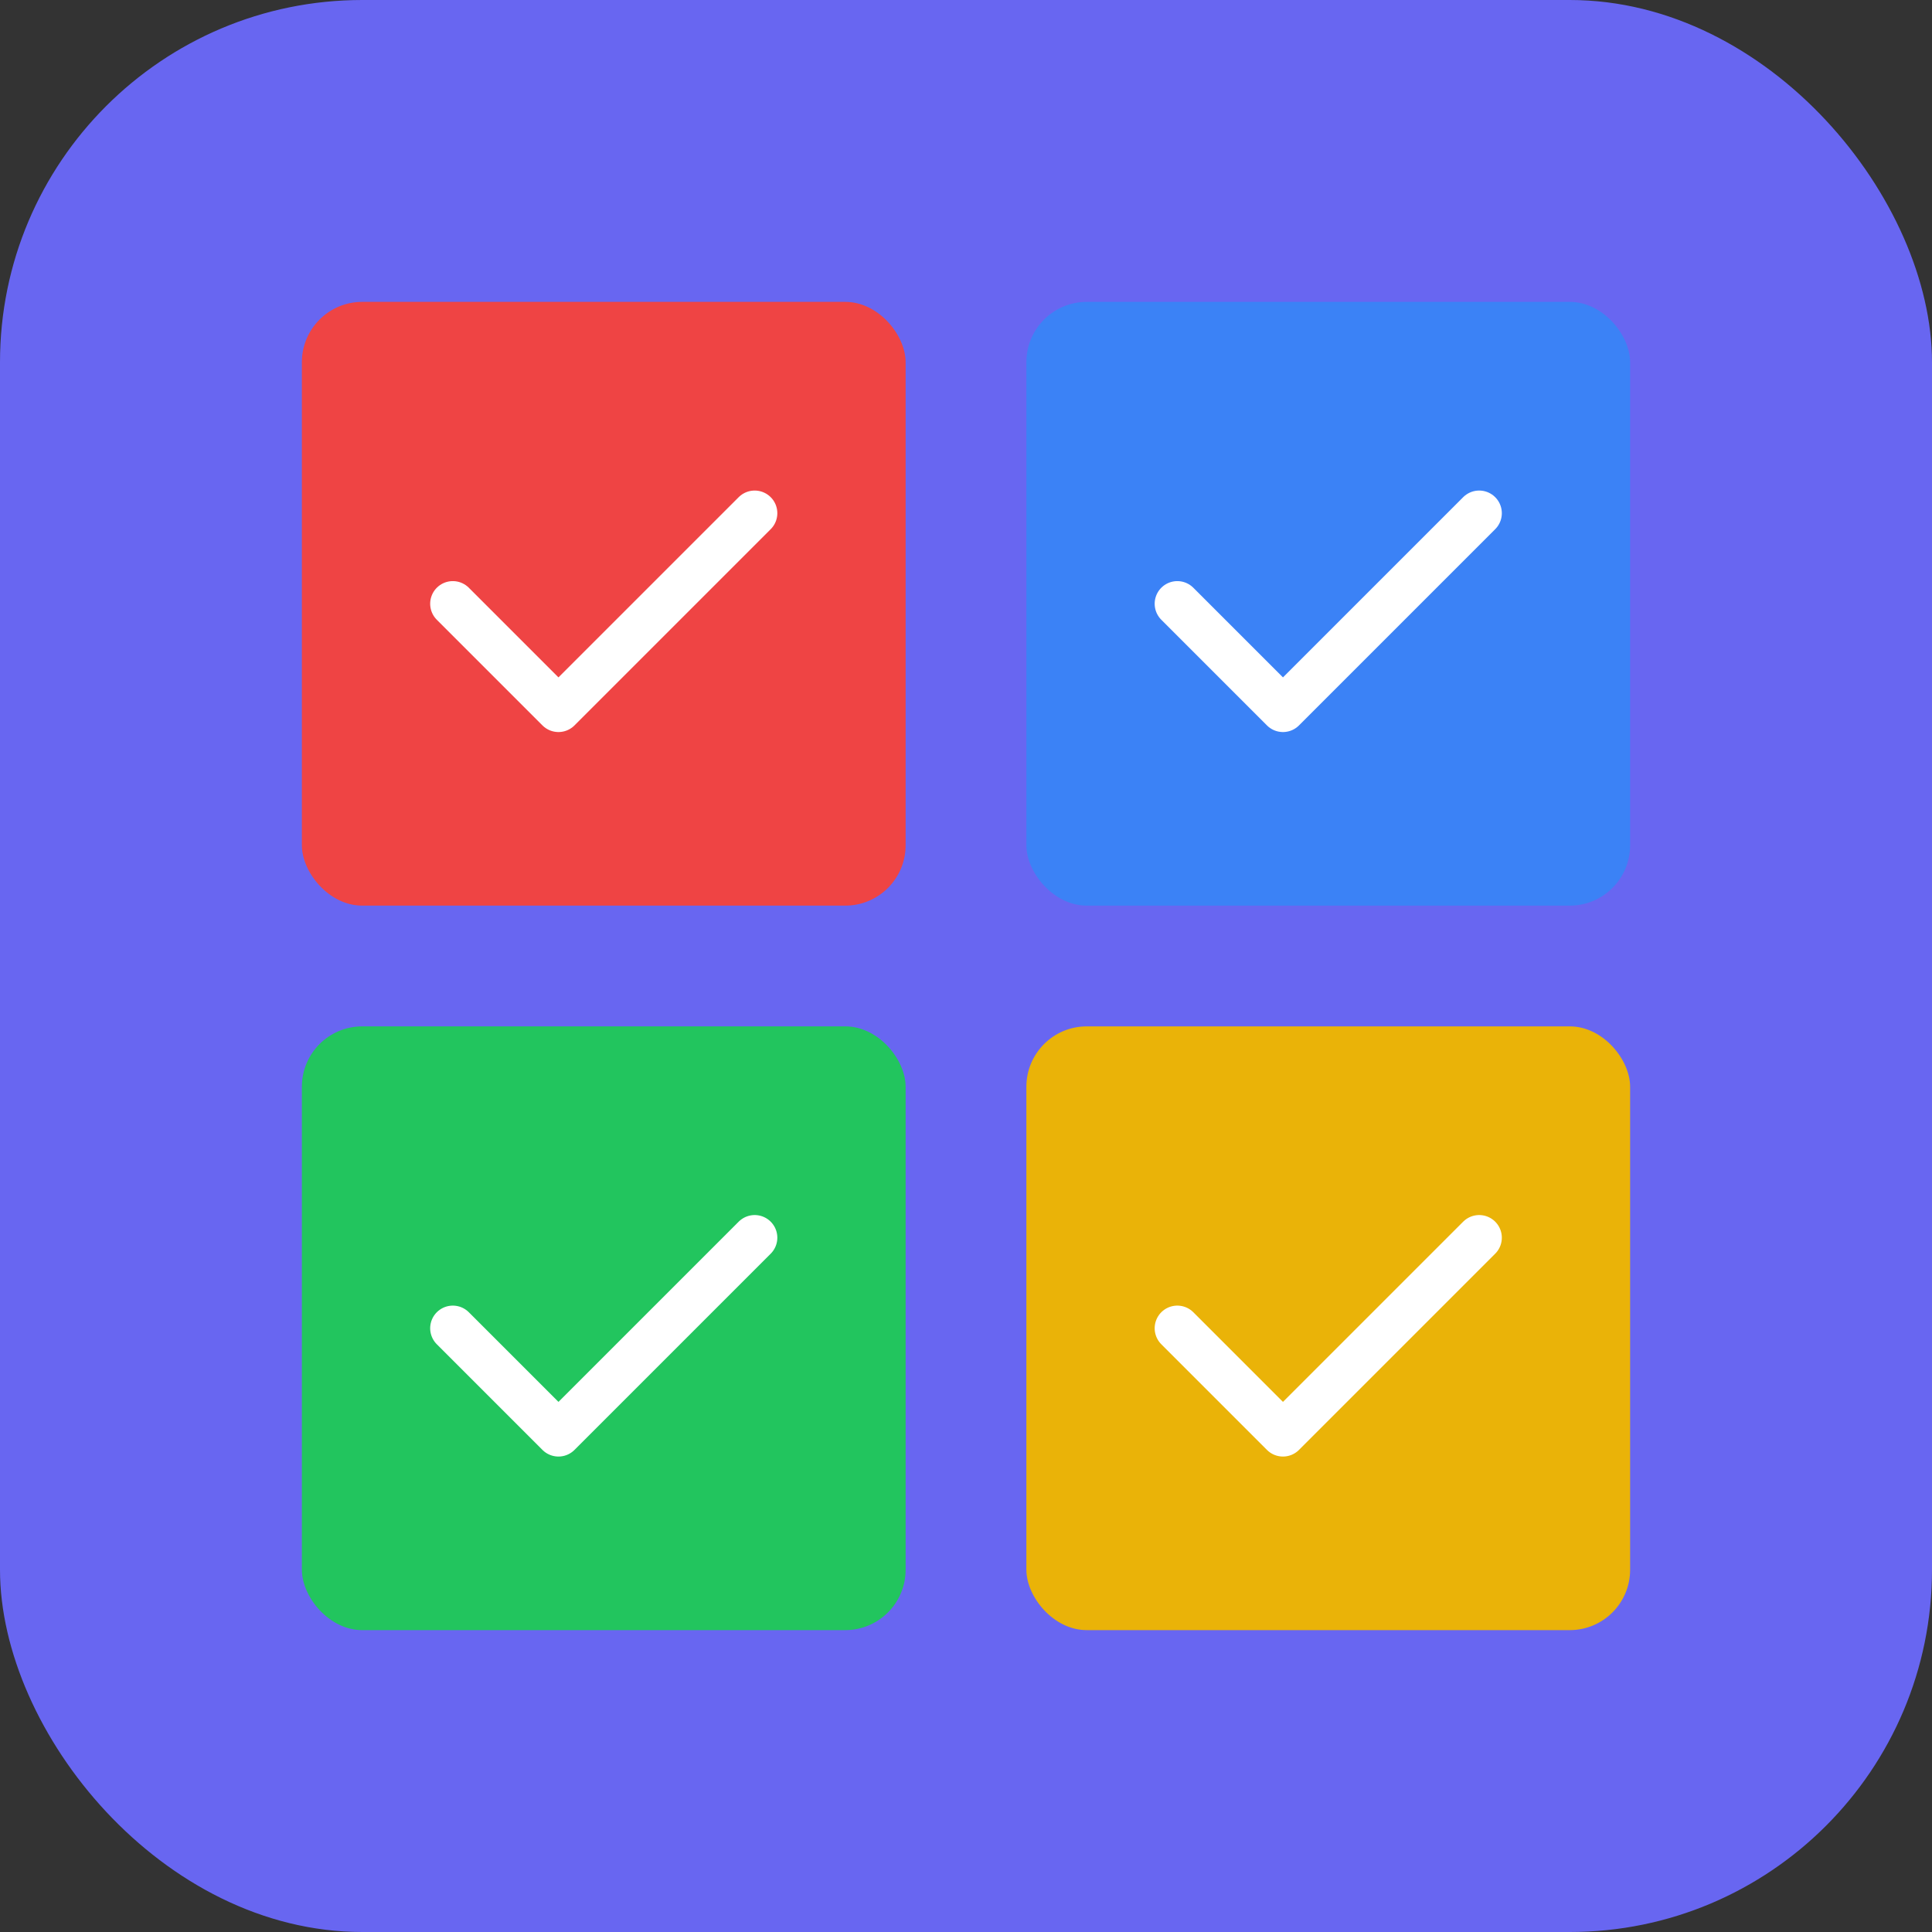
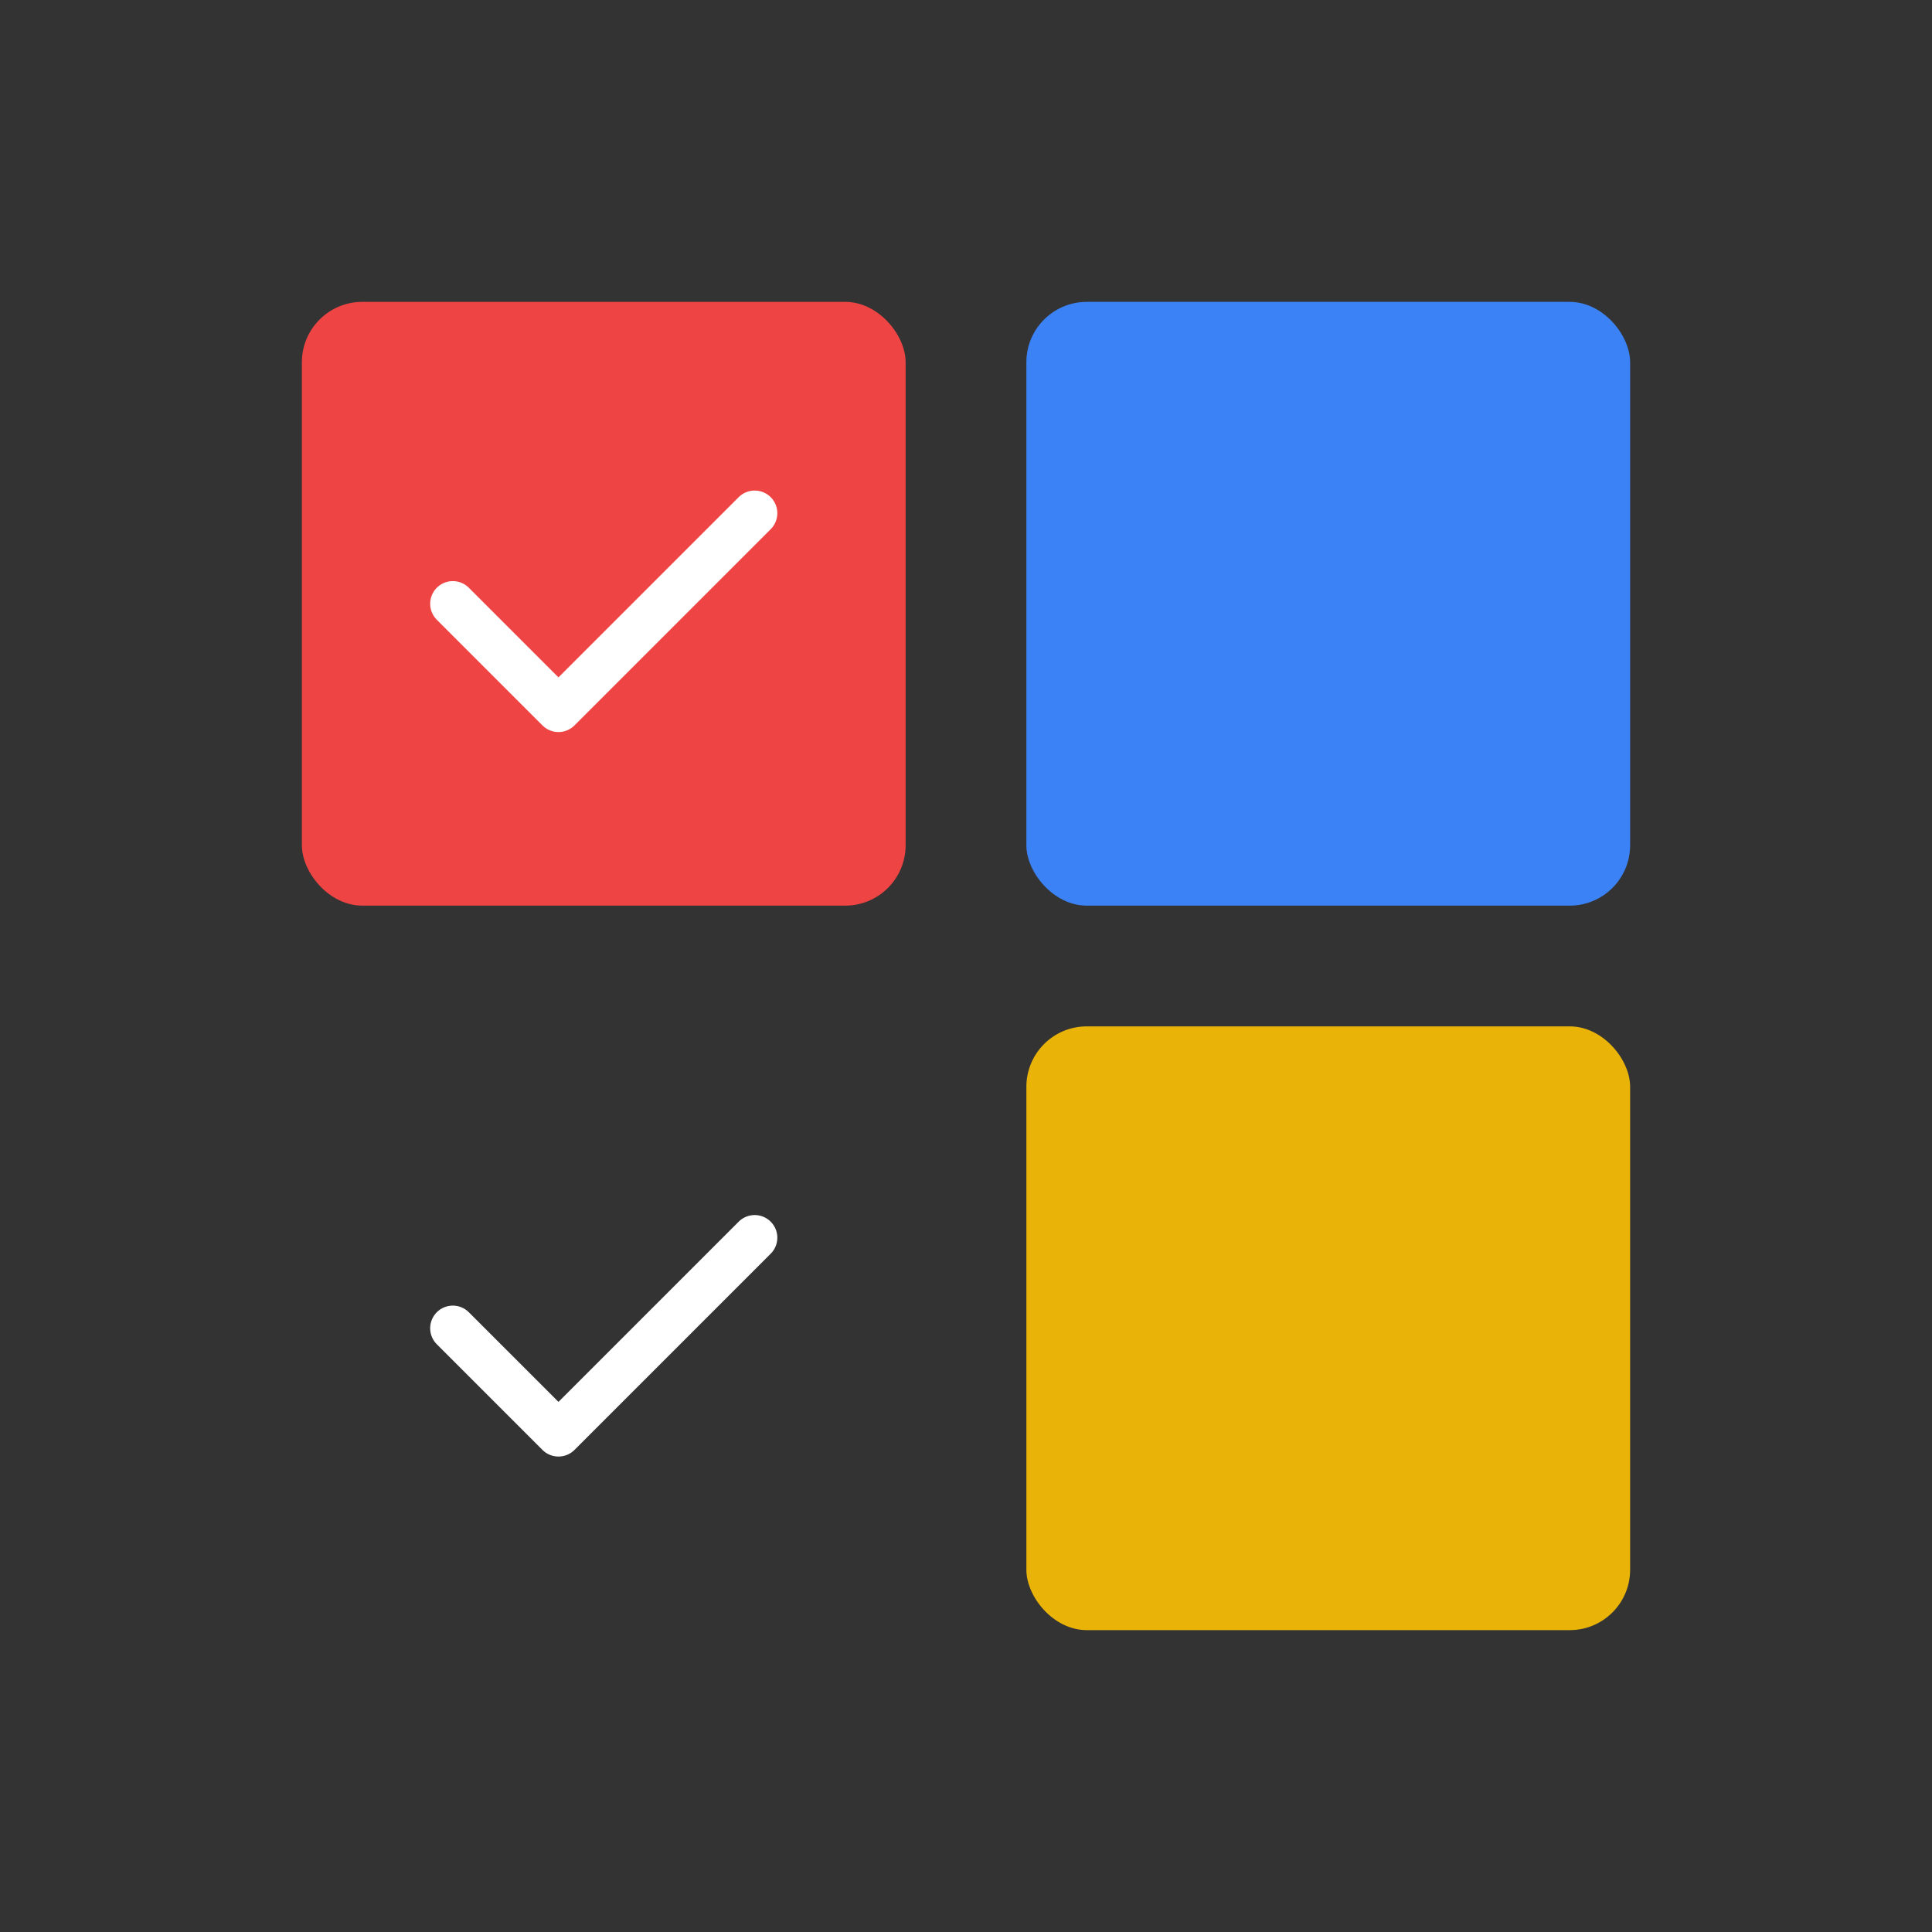
<svg xmlns="http://www.w3.org/2000/svg" width="128" height="128" viewBox="0 0 128 128" fill="none">
  <rect x="0" y="0" width="128" height="128" fill="#333333" stroke="none" />
-   <rect width="128" height="128" rx="24" fill="#6866F1" />
  <rect x="20" y="20" width="40" height="40" rx="4" fill="#ef4444" />
  <rect x="68" y="20" width="40" height="40" rx="4" fill="#3b82f6" />
-   <rect x="20" y="68" width="40" height="40" rx="4" fill="#22c55e" />
  <rect x="68" y="68" width="40" height="40" rx="4" fill="#eab308" />
  <path d="M30 40L37 47L50 34" stroke="#fff" stroke-width="3" stroke-linecap="round" stroke-linejoin="round" />
-   <path d="M78 40L85 47L98 34" stroke="#fff" stroke-width="3" stroke-linecap="round" stroke-linejoin="round" />
  <path d="M30 88L37 95L50 82" stroke="#fff" stroke-width="3" stroke-linecap="round" stroke-linejoin="round" />
-   <path d="M78 88L85 95L98 82" stroke="#fff" stroke-width="3" stroke-linecap="round" stroke-linejoin="round" />
</svg>